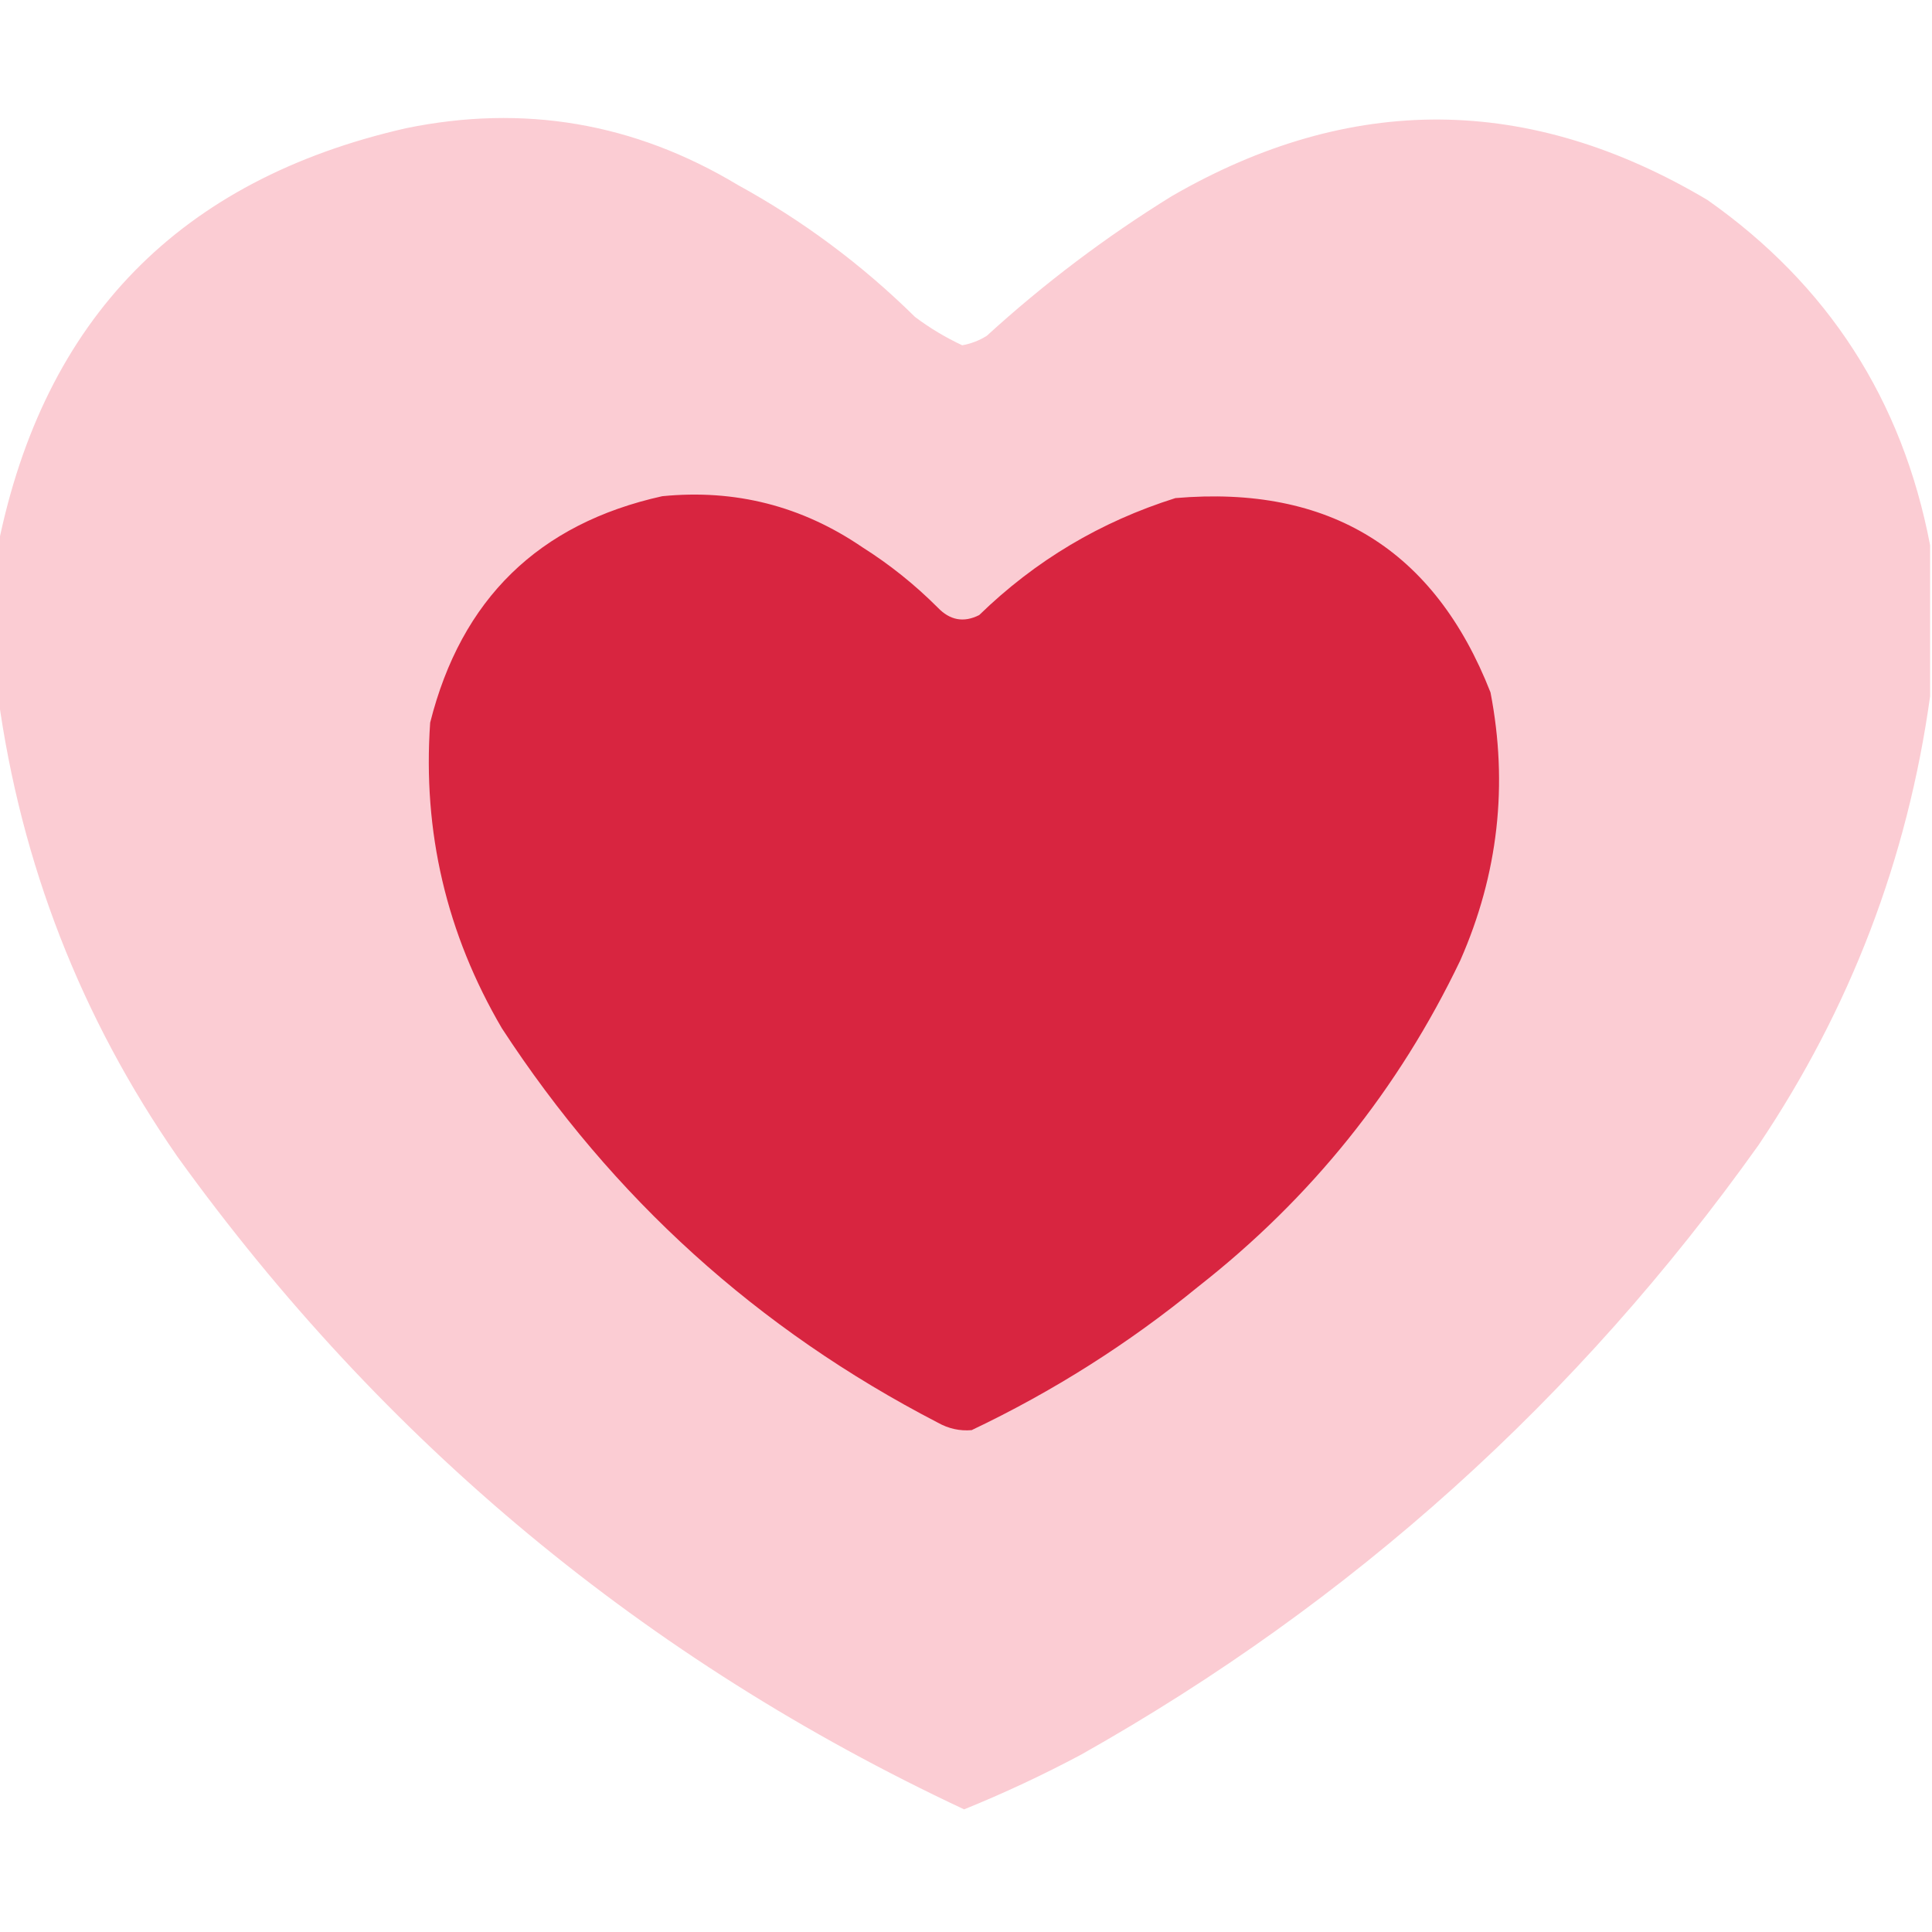
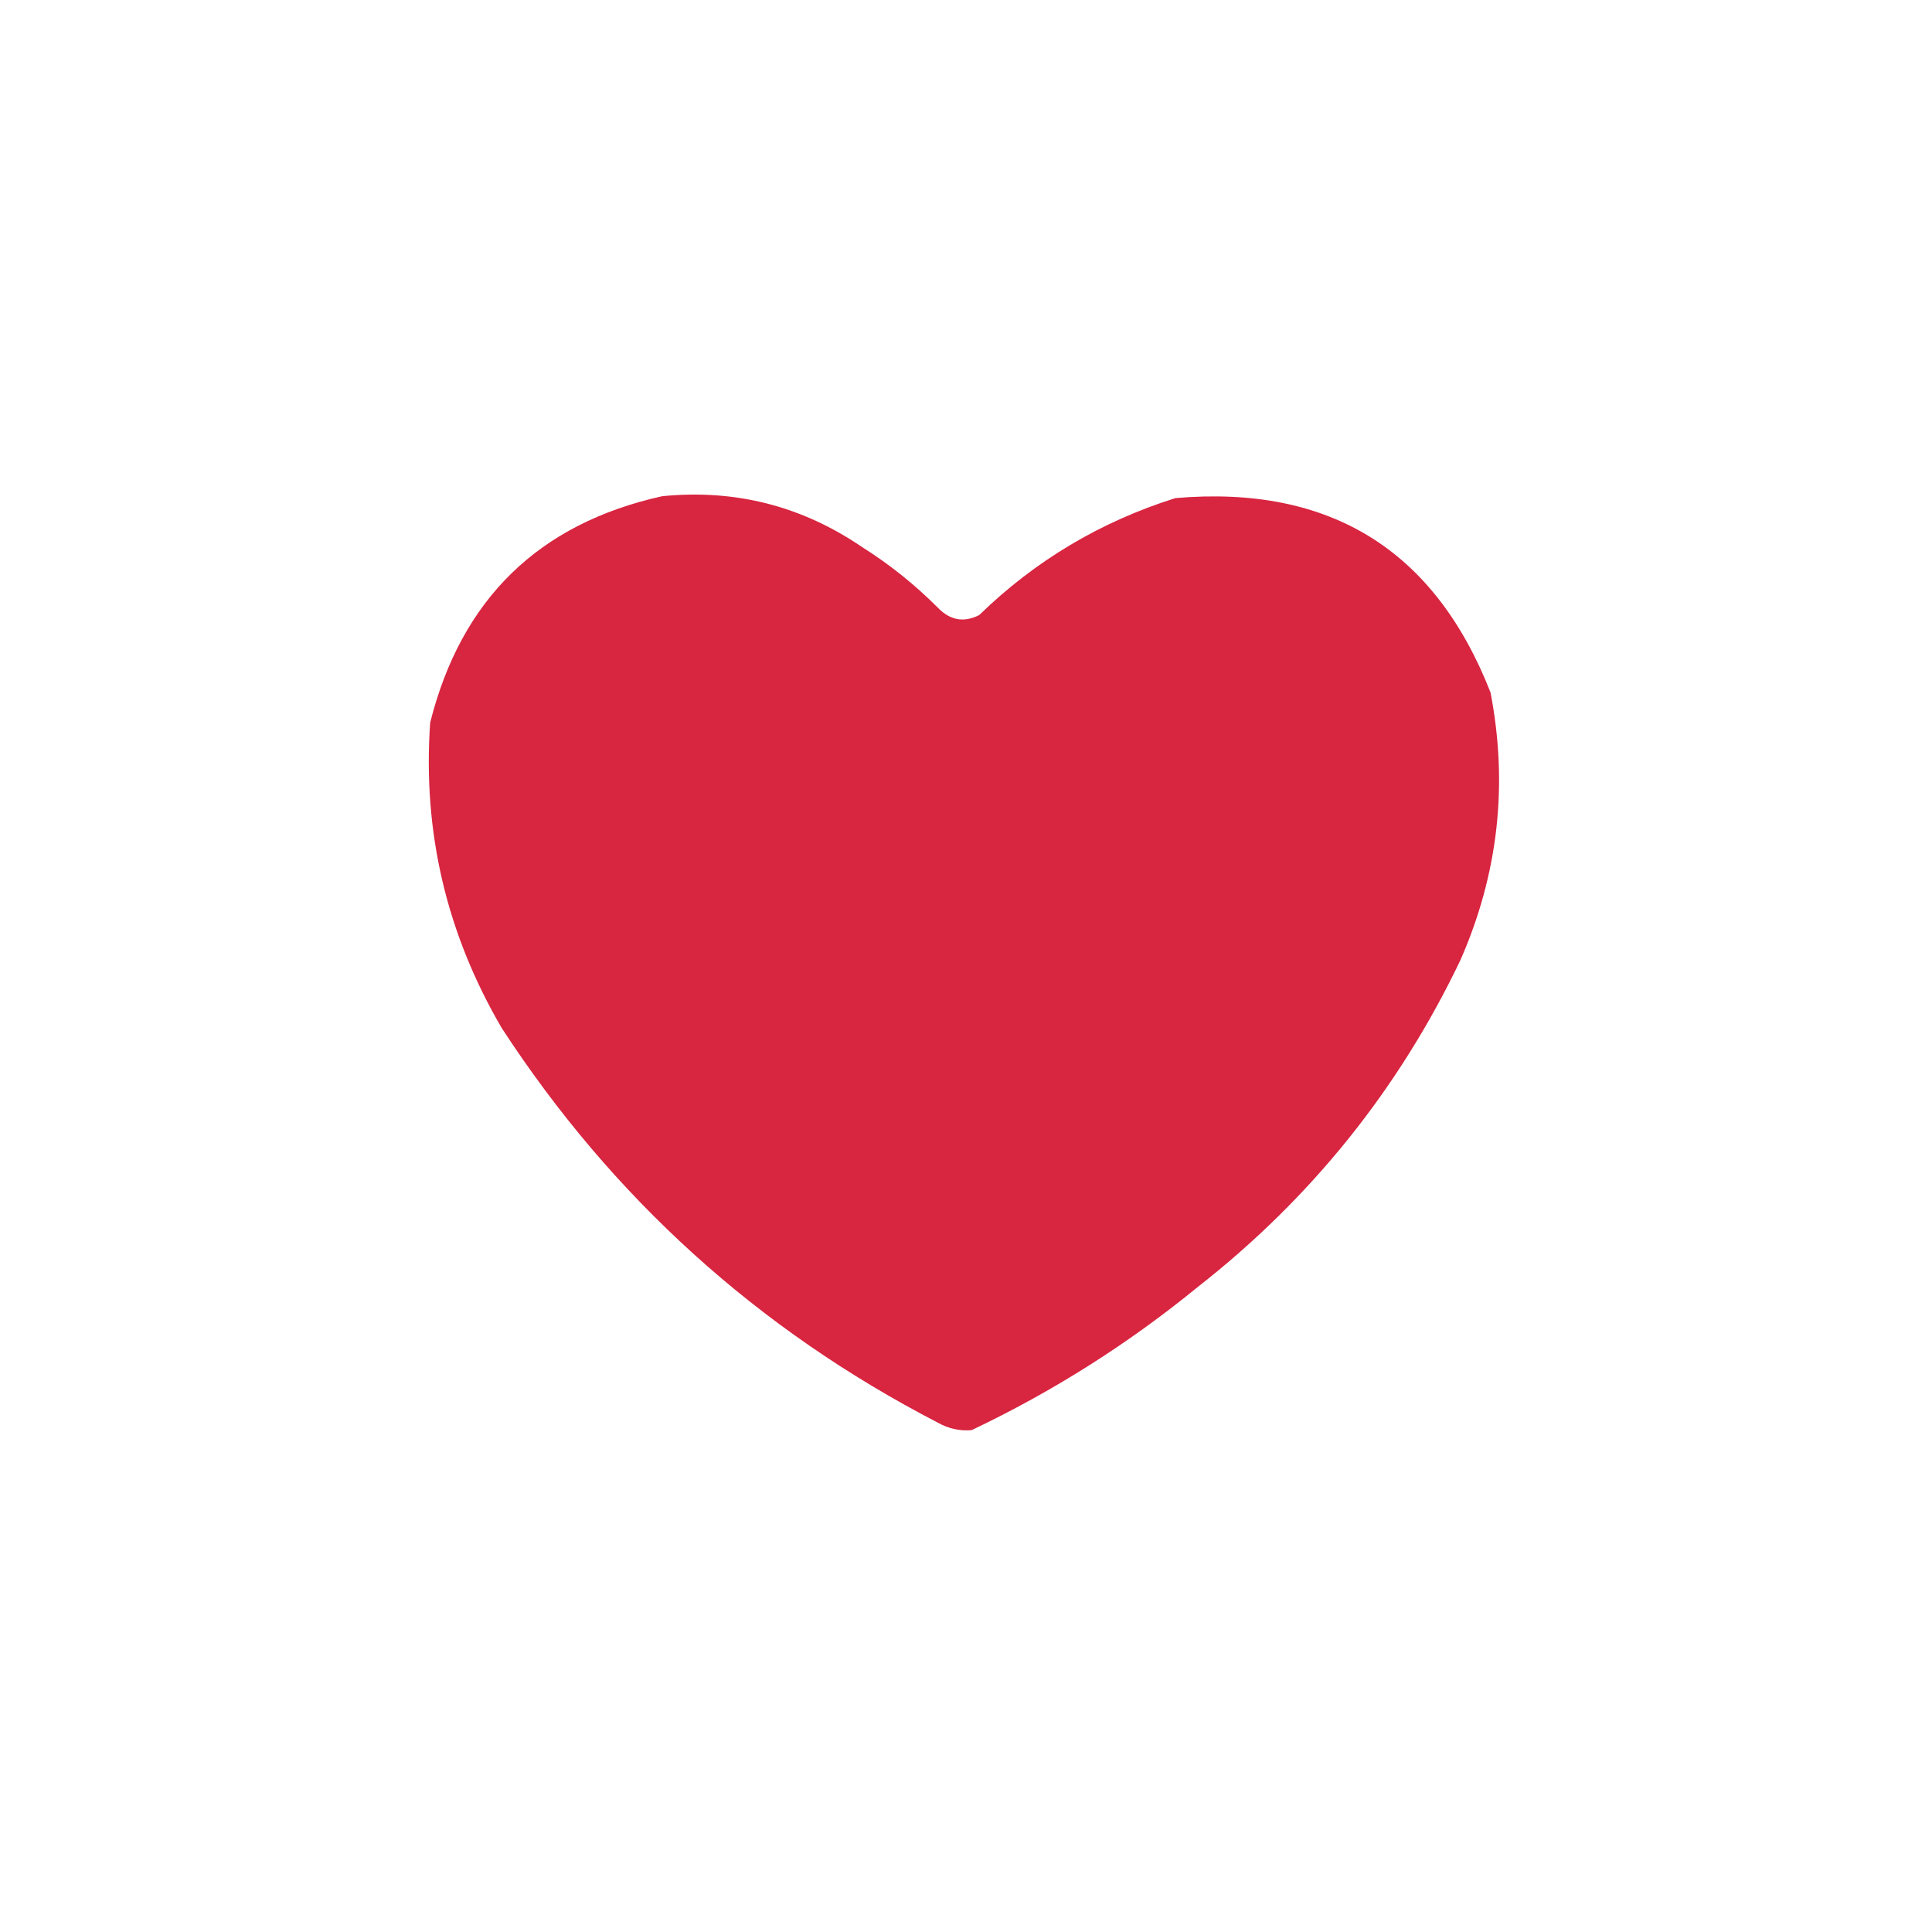
<svg xmlns="http://www.w3.org/2000/svg" version="1.1" width="512px" height="512px" style="shape-rendering:geometricPrecision; text-rendering:geometricPrecision; image-rendering:optimizeQuality; fill-rule:evenodd; clip-rule:evenodd">
  <g>
-     <path style="opacity:0.997" fill="#fbccd3" d="M 511.5,144.5 C 511.5,157.833 511.5,171.167 511.5,184.5C 505.514,227.619 490.347,267.285 466,303.5C 418.07,370.774 358.237,424.607 286.5,465C 276.402,470.383 266.069,475.216 255.5,479.5C 171.113,439.962 101.613,382.295 47,306.5C 21.419,269.583 5.585,228.916 -0.5,184.5C -0.5,171.167 -0.5,157.833 -0.5,144.5C 11.674,84.492 47.673,47.659 107.5,34C 138.782,27.547 168.115,32.547 195.5,49C 212.773,58.474 228.44,70.141 242.5,84C 246.443,86.958 250.61,89.458 255,91.5C 257.321,91.091 259.487,90.257 261.5,89C 276.699,75.13 293.033,62.796 310.5,52C 357.917,24.573 405.25,24.907 452.5,53C 484.479,75.494 504.146,105.994 511.5,144.5 Z" />
-   </g>
+     </g>
  <g>
    <path style="opacity:1" fill="#d82540" d="M 175.5,131.5 C 194.829,129.582 212.496,134.082 228.5,145C 235.744,149.573 242.41,154.907 248.5,161C 251.747,164.399 255.414,165.066 259.5,163C 274.328,148.581 291.661,138.248 311.5,132C 352.343,128.488 380.177,145.655 395,183.5C 399.726,207.967 397.059,231.634 387,254.5C 370.633,288.698 347.466,317.532 317.5,341C 299.083,356.068 279.083,368.735 257.5,379C 254.351,379.274 251.351,378.608 248.5,377C 200.818,352.319 162.318,317.485 133,272.5C 118.316,247.432 111.983,220.432 114,191.5C 122.232,158.766 142.732,138.766 175.5,131.5 Z" />
  </g>
</svg>